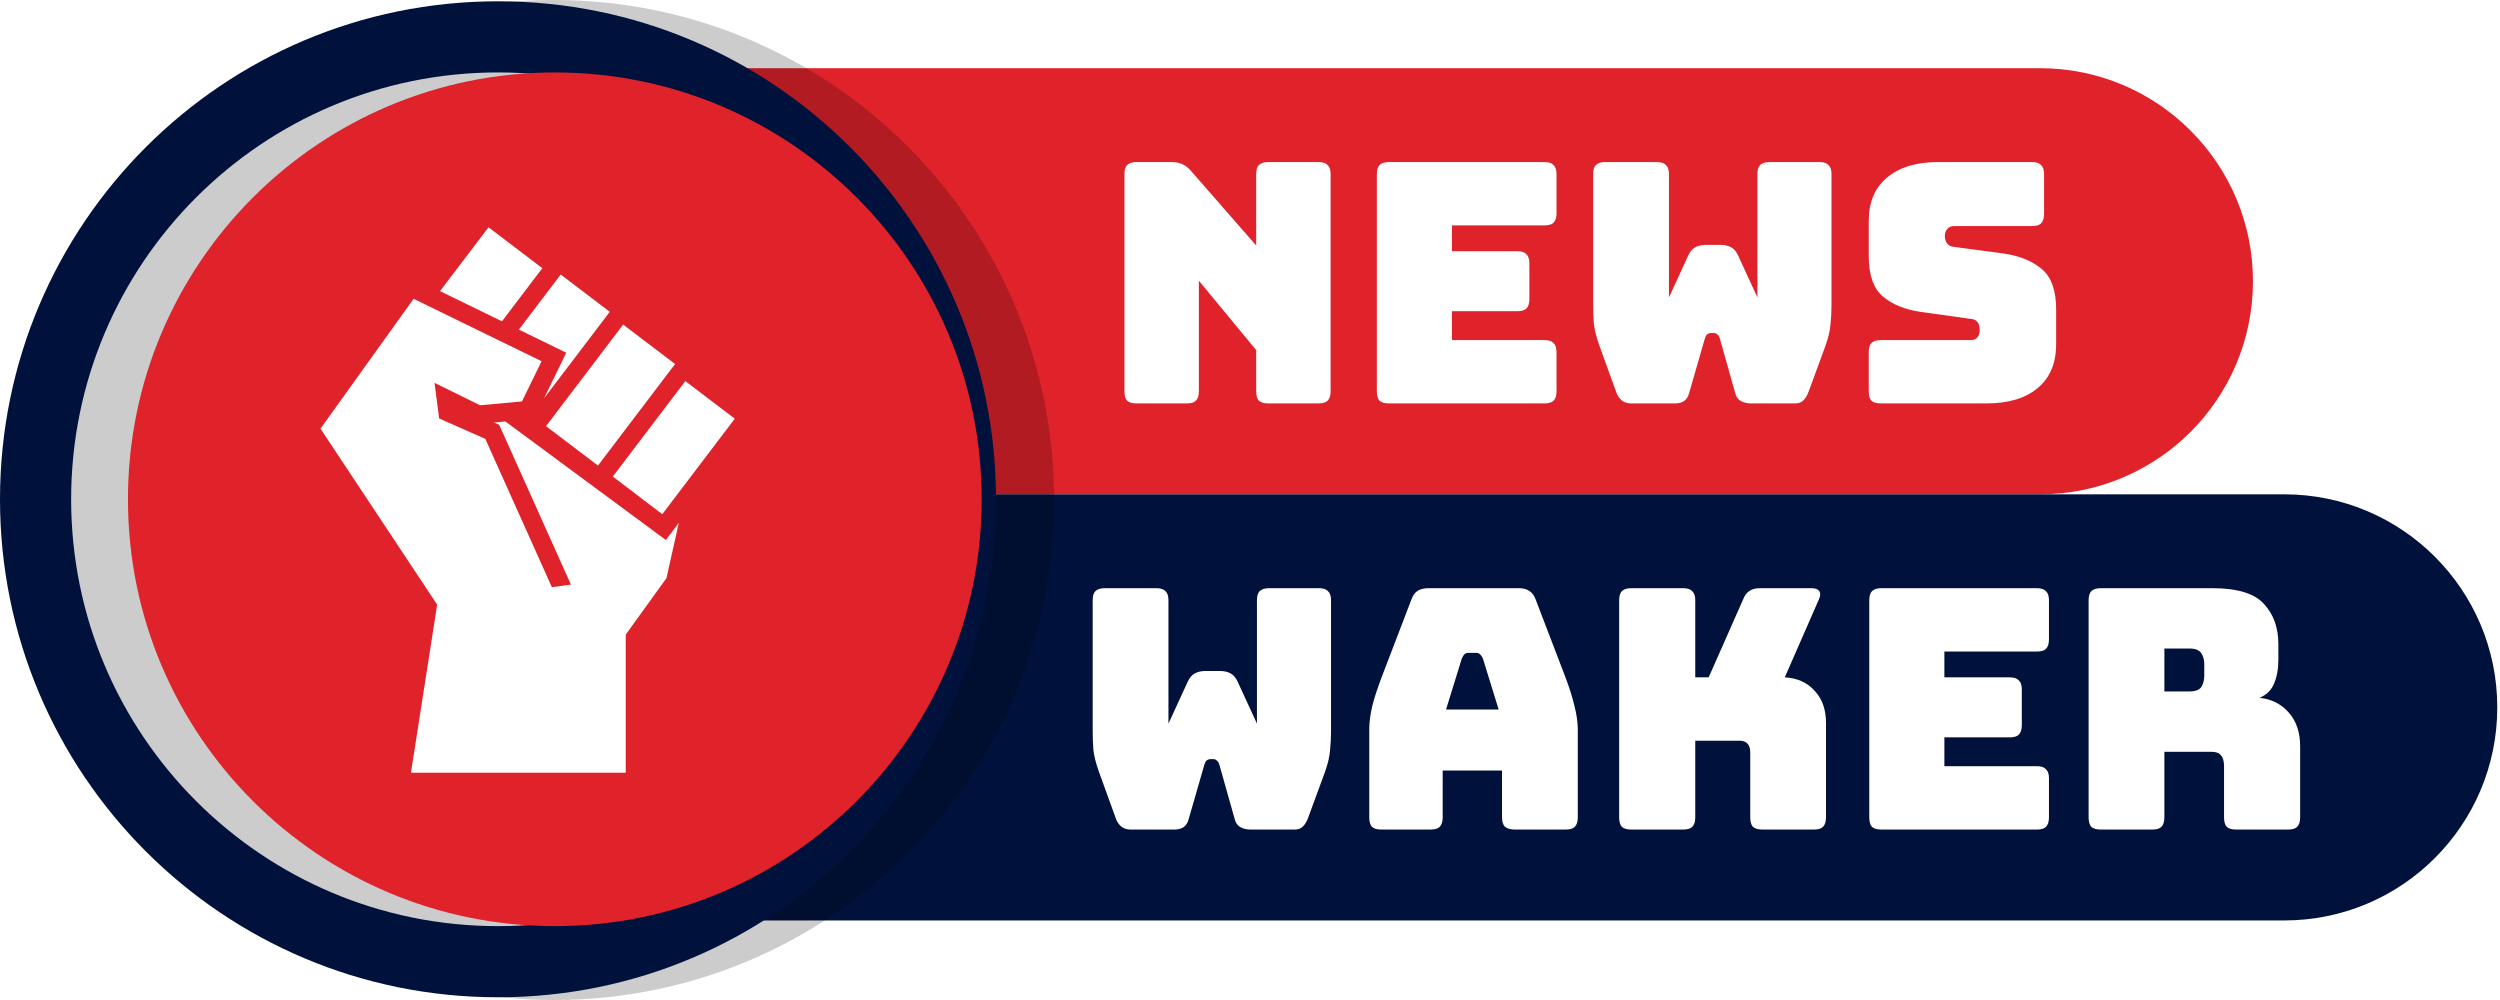
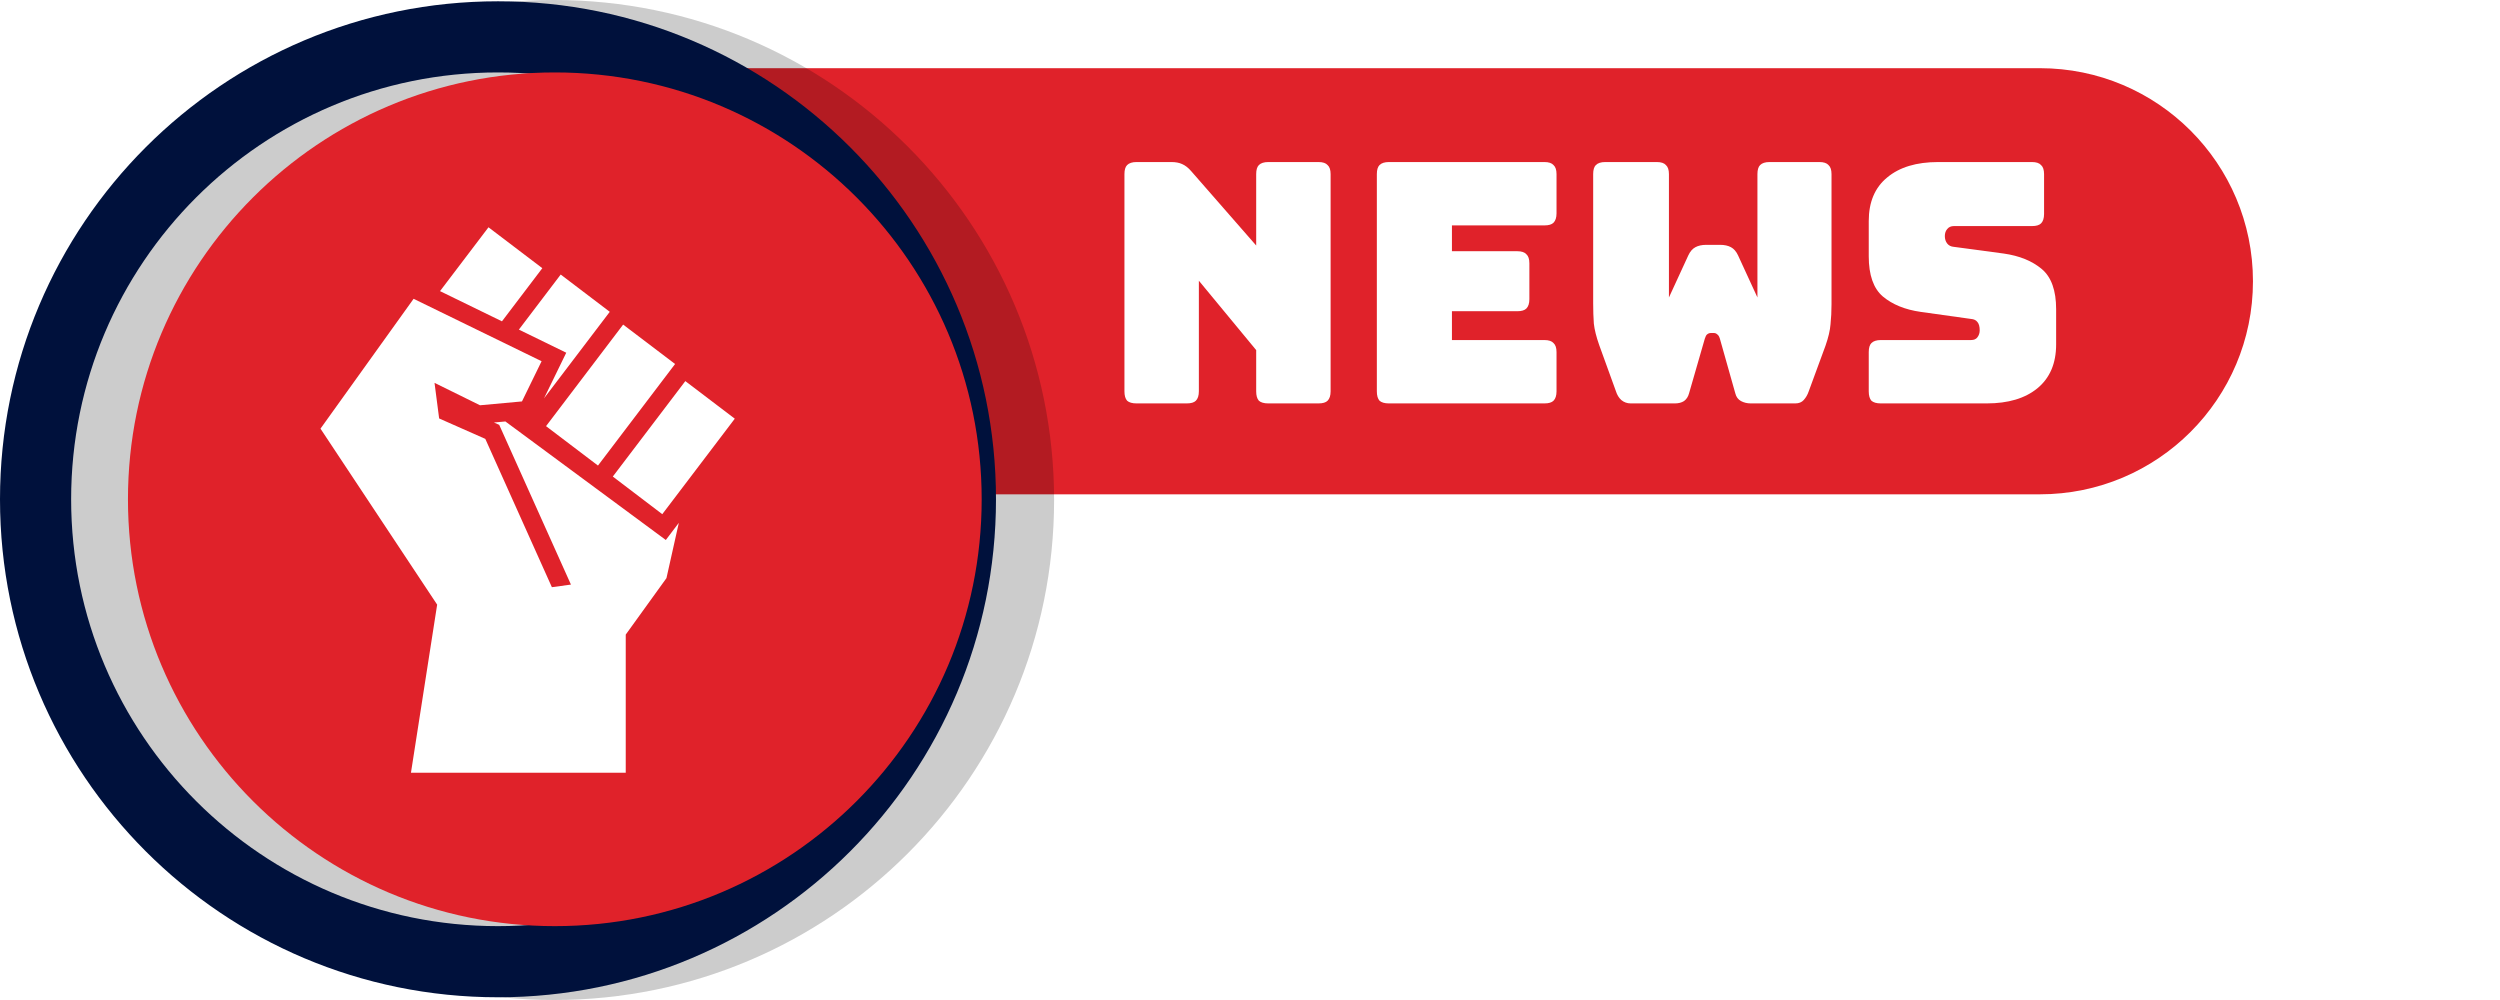
<svg xmlns="http://www.w3.org/2000/svg" width="440" height="176" viewBox="0 0 440 176" fill="none">
  <path d="M121.521 12H359.021C379.732 12 396.521 28.789 396.521 49.5V49.5C396.521 70.211 379.732 87 359.021 87H121.521V12Z" fill="#E0222A" />
  <path d="M208.876 71H200.026C199.279 71 198.728 70.843 198.374 70.528C198.06 70.174 197.902 69.623 197.902 68.876V30.644C197.902 29.897 198.06 29.366 198.374 29.051C198.728 28.697 199.279 28.52 200.026 28.52H206.162C206.91 28.52 207.539 28.638 208.05 28.874C208.601 29.11 209.132 29.523 209.643 30.113L221.089 43.211V30.644C221.089 29.897 221.247 29.366 221.561 29.051C221.915 28.697 222.466 28.52 223.213 28.52H232.063C232.811 28.52 233.342 28.697 233.656 29.051C234.01 29.366 234.187 29.897 234.187 30.644V68.876C234.187 69.623 234.01 70.174 233.656 70.528C233.342 70.843 232.811 71 232.063 71H223.213C222.466 71 221.915 70.843 221.561 70.528C221.247 70.174 221.089 69.623 221.089 68.876V61.619L211 49.406V68.876C211 69.623 210.823 70.174 210.469 70.528C210.155 70.843 209.624 71 208.876 71Z" fill="white" />
  <path d="M271.825 71H244.449C243.702 71 243.151 70.843 242.797 70.528C242.483 70.174 242.325 69.623 242.325 68.876V30.644C242.325 29.897 242.483 29.366 242.797 29.051C243.151 28.697 243.702 28.52 244.449 28.52H271.825C272.573 28.52 273.104 28.697 273.418 29.051C273.772 29.366 273.949 29.897 273.949 30.644V37.547C273.949 38.294 273.772 38.845 273.418 39.199C273.104 39.514 272.573 39.671 271.825 39.671H255.541V44.214H267.046C267.794 44.214 268.325 44.391 268.639 44.745C268.993 45.06 269.17 45.591 269.17 46.338V52.651C269.17 53.398 268.993 53.949 268.639 54.303C268.325 54.618 267.794 54.775 267.046 54.775H255.541V59.849H271.825C272.573 59.849 273.104 60.026 273.418 60.38C273.772 60.695 273.949 61.226 273.949 61.973V68.876C273.949 69.623 273.772 70.174 273.418 70.528C273.104 70.843 272.573 71 271.825 71Z" fill="white" />
  <path d="M311.432 28.52H320.223C320.97 28.52 321.501 28.697 321.816 29.051C322.17 29.366 322.347 29.897 322.347 30.644V53.536C322.347 54.795 322.288 55.975 322.17 57.076C322.091 58.138 321.796 59.397 321.285 60.852L318.335 68.876C318.138 69.466 317.843 69.977 317.45 70.41C317.096 70.803 316.604 71 315.975 71H308.128C307.498 71 306.928 70.862 306.417 70.587C305.905 70.312 305.571 69.859 305.414 69.23L302.7 59.613C302.582 59.22 302.424 58.964 302.228 58.846C302.07 58.689 301.874 58.61 301.638 58.61H301.107C300.871 58.61 300.654 58.689 300.458 58.846C300.3 58.964 300.163 59.22 300.045 59.613L297.272 69.23C297.114 69.82 296.819 70.272 296.387 70.587C295.954 70.862 295.423 71 294.794 71H287.006C286.376 71 285.826 70.803 285.354 70.41C284.921 70.017 284.606 69.505 284.41 68.876L281.46 60.734C280.948 59.279 280.634 58.02 280.516 56.958C280.437 55.857 280.398 54.677 280.398 53.418V30.644C280.398 29.897 280.555 29.366 280.87 29.051C281.224 28.697 281.774 28.52 282.522 28.52H291.608C292.355 28.52 292.886 28.697 293.201 29.051C293.555 29.366 293.732 29.897 293.732 30.644V52.356L297.154 44.922C297.468 44.253 297.881 43.781 298.393 43.506C298.904 43.231 299.533 43.093 300.281 43.093H302.759C303.506 43.093 304.135 43.231 304.647 43.506C305.158 43.781 305.571 44.253 305.886 44.922L309.308 52.356V30.644C309.308 29.897 309.465 29.366 309.78 29.051C310.134 28.697 310.684 28.52 311.432 28.52Z" fill="white" />
  <path d="M349.667 71H331.023C330.276 71 329.725 70.843 329.371 70.528C329.056 70.174 328.899 69.623 328.899 68.876V61.973C328.899 61.226 329.056 60.695 329.371 60.38C329.725 60.026 330.276 59.849 331.023 59.849H346.894C347.405 59.849 347.779 59.692 348.015 59.377C348.29 59.023 348.428 58.61 348.428 58.138C348.428 57.469 348.29 56.978 348.015 56.663C347.779 56.348 347.405 56.171 346.894 56.132L338.044 54.893C335.291 54.5 333.068 53.595 331.377 52.179C329.725 50.763 328.899 48.403 328.899 45.099V38.904C328.899 35.561 329.981 33.004 332.144 31.234C334.307 29.425 337.297 28.52 341.112 28.52H357.632C358.379 28.52 358.91 28.697 359.225 29.051C359.579 29.366 359.756 29.897 359.756 30.644V37.665C359.756 38.412 359.579 38.963 359.225 39.317C358.91 39.632 358.379 39.789 357.632 39.789H343.885C343.374 39.789 342.98 39.966 342.705 40.32C342.43 40.635 342.292 41.048 342.292 41.559C342.292 42.07 342.43 42.503 342.705 42.857C342.98 43.211 343.374 43.408 343.885 43.447L352.676 44.627C355.429 45.02 357.652 45.925 359.343 47.341C361.034 48.757 361.88 51.117 361.88 54.421V60.616C361.88 63.959 360.779 66.536 358.576 68.345C356.413 70.115 353.443 71 349.667 71Z" fill="white" />
-   <path d="M121.521 87H402.021C422.732 87 439.521 103.789 439.521 124.5V124.5C439.521 145.211 422.732 162 402.021 162H121.521V87Z" fill="#00113C" />
  <path d="M223.347 103.52H232.138C232.886 103.52 233.417 103.697 233.731 104.051C234.085 104.366 234.262 104.897 234.262 105.644V128.536C234.262 129.795 234.203 130.975 234.085 132.076C234.007 133.138 233.712 134.397 233.2 135.852L230.25 143.876C230.054 144.466 229.759 144.977 229.365 145.41C229.011 145.803 228.52 146 227.89 146H220.043C219.414 146 218.844 145.862 218.332 145.587C217.821 145.312 217.487 144.859 217.329 144.23L214.615 134.613C214.497 134.22 214.34 133.964 214.143 133.846C213.986 133.689 213.789 133.61 213.553 133.61H213.022C212.786 133.61 212.57 133.689 212.373 133.846C212.216 133.964 212.078 134.22 211.96 134.613L209.187 144.23C209.03 144.82 208.735 145.272 208.302 145.587C207.87 145.862 207.339 146 206.709 146H198.921C198.292 146 197.741 145.803 197.269 145.41C196.837 145.017 196.522 144.505 196.325 143.876L193.375 135.734C192.864 134.279 192.549 133.02 192.431 131.958C192.353 130.857 192.313 129.677 192.313 128.418V105.644C192.313 104.897 192.471 104.366 192.785 104.051C193.139 103.697 193.69 103.52 194.437 103.52H203.523C204.271 103.52 204.802 103.697 205.116 104.051C205.47 104.366 205.647 104.897 205.647 105.644V127.356L209.069 119.922C209.384 119.253 209.797 118.781 210.308 118.506C210.82 118.231 211.449 118.093 212.196 118.093H214.674C215.422 118.093 216.051 118.231 216.562 118.506C217.074 118.781 217.487 119.253 217.801 119.922L221.223 127.356V105.644C221.223 104.897 221.381 104.366 221.695 104.051C222.049 103.697 222.6 103.52 223.347 103.52Z" fill="white" />
  <path d="M257.276 115.91L254.503 124.878H263.766L260.993 115.91C260.835 115.556 260.658 115.3 260.462 115.143C260.304 114.986 260.108 114.907 259.872 114.907H258.397C258.161 114.907 257.944 114.986 257.748 115.143C257.59 115.3 257.433 115.556 257.276 115.91ZM253.913 143.876C253.913 144.623 253.736 145.174 253.382 145.528C253.067 145.843 252.536 146 251.789 146H243.116C242.368 146 241.818 145.843 241.464 145.528C241.149 145.174 240.992 144.623 240.992 143.876V128.3C240.992 127.12 241.169 125.763 241.523 124.229C241.916 122.695 242.506 120.905 243.293 118.86L248.426 105.467C248.662 104.798 249.016 104.307 249.488 103.992C249.999 103.677 250.648 103.52 251.435 103.52H267.306C268.053 103.52 268.663 103.677 269.135 103.992C269.646 104.307 270.02 104.798 270.256 105.467L275.389 118.86C276.175 120.905 276.746 122.695 277.1 124.229C277.493 125.763 277.69 127.12 277.69 128.3V143.876C277.69 144.623 277.513 145.174 277.159 145.528C276.844 145.843 276.313 146 275.566 146H266.657C265.87 146 265.28 145.843 264.887 145.528C264.533 145.174 264.356 144.623 264.356 143.876V135.616H253.913V143.876Z" fill="white" />
  <path d="M296.243 146H287.098C286.351 146 285.8 145.843 285.446 145.528C285.132 145.174 284.974 144.623 284.974 143.876V105.644C284.974 104.897 285.132 104.366 285.446 104.051C285.8 103.697 286.351 103.52 287.098 103.52H296.243C296.991 103.52 297.522 103.697 297.836 104.051C298.19 104.366 298.367 104.897 298.367 105.644V119.214H300.727L306.804 105.467C307.08 104.759 307.453 104.267 307.925 103.992C308.397 103.677 309.007 103.52 309.754 103.52H318.84C319.509 103.52 319.961 103.697 320.197 104.051C320.433 104.366 320.414 104.838 320.138 105.467L314.12 119.214C316.323 119.332 318.073 120.119 319.371 121.574C320.709 122.99 321.377 124.878 321.377 127.238V143.876C321.377 144.623 321.2 145.174 320.846 145.528C320.532 145.843 320.001 146 319.253 146H310.167C309.42 146 308.869 145.843 308.515 145.528C308.201 145.174 308.043 144.623 308.043 143.876V132.371C308.043 131.742 307.886 131.25 307.571 130.896C307.257 130.542 306.785 130.365 306.155 130.365H298.367V143.876C298.367 144.623 298.19 145.174 297.836 145.528C297.522 145.843 296.991 146 296.243 146Z" fill="white" />
-   <path d="M358.494 146H331.118C330.371 146 329.82 145.843 329.466 145.528C329.151 145.174 328.994 144.623 328.994 143.876V105.644C328.994 104.897 329.151 104.366 329.466 104.051C329.82 103.697 330.371 103.52 331.118 103.52H358.494C359.241 103.52 359.772 103.697 360.087 104.051C360.441 104.366 360.618 104.897 360.618 105.644V112.547C360.618 113.294 360.441 113.845 360.087 114.199C359.772 114.514 359.241 114.671 358.494 114.671H342.21V119.214H353.715C354.462 119.214 354.993 119.391 355.308 119.745C355.662 120.06 355.839 120.591 355.839 121.338V127.651C355.839 128.398 355.662 128.949 355.308 129.303C354.993 129.618 354.462 129.775 353.715 129.775H342.21V134.849H358.494C359.241 134.849 359.772 135.026 360.087 135.38C360.441 135.695 360.618 136.226 360.618 136.973V143.876C360.618 144.623 360.441 145.174 360.087 145.528C359.772 145.843 359.241 146 358.494 146Z" fill="white" />
  <path d="M380.931 114.14V121.692H385.356C386.379 121.692 387.067 121.436 387.421 120.925C387.775 120.374 387.952 119.706 387.952 118.919V116.913C387.952 116.126 387.775 115.477 387.421 114.966C387.067 114.415 386.379 114.14 385.356 114.14H380.931ZM378.807 146H369.721C368.974 146 368.423 145.843 368.069 145.528C367.755 145.174 367.597 144.623 367.597 143.876V105.644C367.597 104.897 367.755 104.366 368.069 104.051C368.423 103.697 368.974 103.52 369.721 103.52H389.368C393.774 103.52 396.802 104.444 398.454 106.293C400.146 108.102 400.991 110.462 400.991 113.373V116.087C400.991 117.739 400.736 119.155 400.224 120.335C399.752 121.476 398.907 122.302 397.687 122.813C399.811 123.049 401.522 123.914 402.82 125.409C404.158 126.904 404.826 128.89 404.826 131.368V143.876C404.826 144.623 404.649 145.174 404.295 145.528C403.981 145.843 403.45 146 402.702 146H393.557C392.81 146 392.259 145.843 391.905 145.528C391.591 145.174 391.433 144.623 391.433 143.876V134.849C391.433 133.984 391.256 133.354 390.902 132.961C390.588 132.528 390.017 132.312 389.191 132.312H380.931V143.876C380.931 144.623 380.754 145.174 380.4 145.528C380.086 145.843 379.555 146 378.807 146Z" fill="white" />
  <path d="M185.521 88C185.521 136.601 146.123 176 97.522 176C48.92 176 9.521 136.601 9.521 88C9.521 39.399 48.92 0 97.522 0C146.123 0 185.521 39.399 185.521 88Z" fill="black" fill-opacity="0.2" />
  <path fill-rule="evenodd" clip-rule="evenodd" d="M175.294 87.874C175.294 136.28 136.053 175.521 87.647 175.521C39.241 175.521 0 136.28 0 87.874C0 39.468 39.241 0.227 87.647 0.227C136.053 0.227 175.294 39.468 175.294 87.874ZM87.647 163C129.138 163 162.773 129.365 162.773 87.874C162.773 46.383 129.138 12.748 87.647 12.748C46.156 12.748 12.521 46.383 12.521 87.874C12.521 129.365 46.156 163 87.647 163Z" fill="#00113C" />
  <g filter="url(#filter0_d_23_736)">
    <path d="M162.774 87.874C162.774 129.365 129.139 163 87.648 163C46.157 163 12.521 129.365 12.521 87.874C12.521 46.383 46.157 12.748 87.648 12.748C129.139 12.748 162.774 46.383 162.774 87.874Z" fill="#E0222A" />
  </g>
  <g filter="url(#filter1_d_23_736)">
    <path d="M102.512 83.874L115.274 67.074L123.98 73.688L111.218 90.496L102.512 83.874ZM99.9 81.939L113.471 64.064L104.33 57.127L90.759 75.002L99.9 81.939ZM94.318 62.077L90.398 70.115L101.976 54.88L93.341 48.319L85.98 58.01L94.318 62.077ZM90.105 47.2L80.631 40.003L72.1 51.238L83.002 56.554L90.105 47.2ZM111.84 95.04L83.605 74.177L81.59 74.362L82.516 74.768L95.143 102.887L91.787 103.344L80.071 77.242L71.946 73.647L71.133 67.383L79.138 71.327L86.524 70.651L89.977 63.576L67.451 52.589L51.062 75.443L71.596 106.417L66.986 135.996H104.787V111.688L111.955 101.749L114.131 92.016L111.84 95.04Z" fill="white" />
  </g>
  <defs>
    <filter id="filter0_d_23_736" x="12.521" y="12.748" width="160.252" height="150.252" filterUnits="userSpaceOnUse" color-interpolation-filters="sRGB">
      <feFlood flood-opacity="0" result="BackgroundImageFix" />
      <feColorMatrix in="SourceAlpha" type="matrix" values="0 0 0 0 0 0 0 0 0 0 0 0 0 0 0 0 0 0 127 0" result="hardAlpha" />
      <feOffset dx="10" />
      <feComposite in2="hardAlpha" operator="out" />
      <feColorMatrix type="matrix" values="0 0 0 0 0 0 0 0 0 0 0 0 0 0 0 0 0 0 0.2 0" />
      <feBlend mode="normal" in2="BackgroundImageFix" result="effect1_dropShadow_23_736" />
      <feBlend mode="normal" in="SourceGraphic" in2="effect1_dropShadow_23_736" result="shape" />
    </filter>
    <filter id="filter1_d_23_736" x="51.062" y="40.003" width="78.261" height="95.993" filterUnits="userSpaceOnUse" color-interpolation-filters="sRGB">
      <feFlood flood-opacity="0" result="BackgroundImageFix" />
      <feColorMatrix in="SourceAlpha" type="matrix" values="0 0 0 0 0 0 0 0 0 0 0 0 0 0 0 0 0 0 127 0" result="hardAlpha" />
      <feOffset dx="5.343" />
      <feComposite in2="hardAlpha" operator="out" />
      <feColorMatrix type="matrix" values="0 0 0 0 0 0 0 0 0 0 0 0 0 0 0 0 0 0 0.25 0" />
      <feBlend mode="normal" in2="BackgroundImageFix" result="effect1_dropShadow_23_736" />
      <feBlend mode="normal" in="SourceGraphic" in2="effect1_dropShadow_23_736" result="shape" />
    </filter>
  </defs>
</svg>